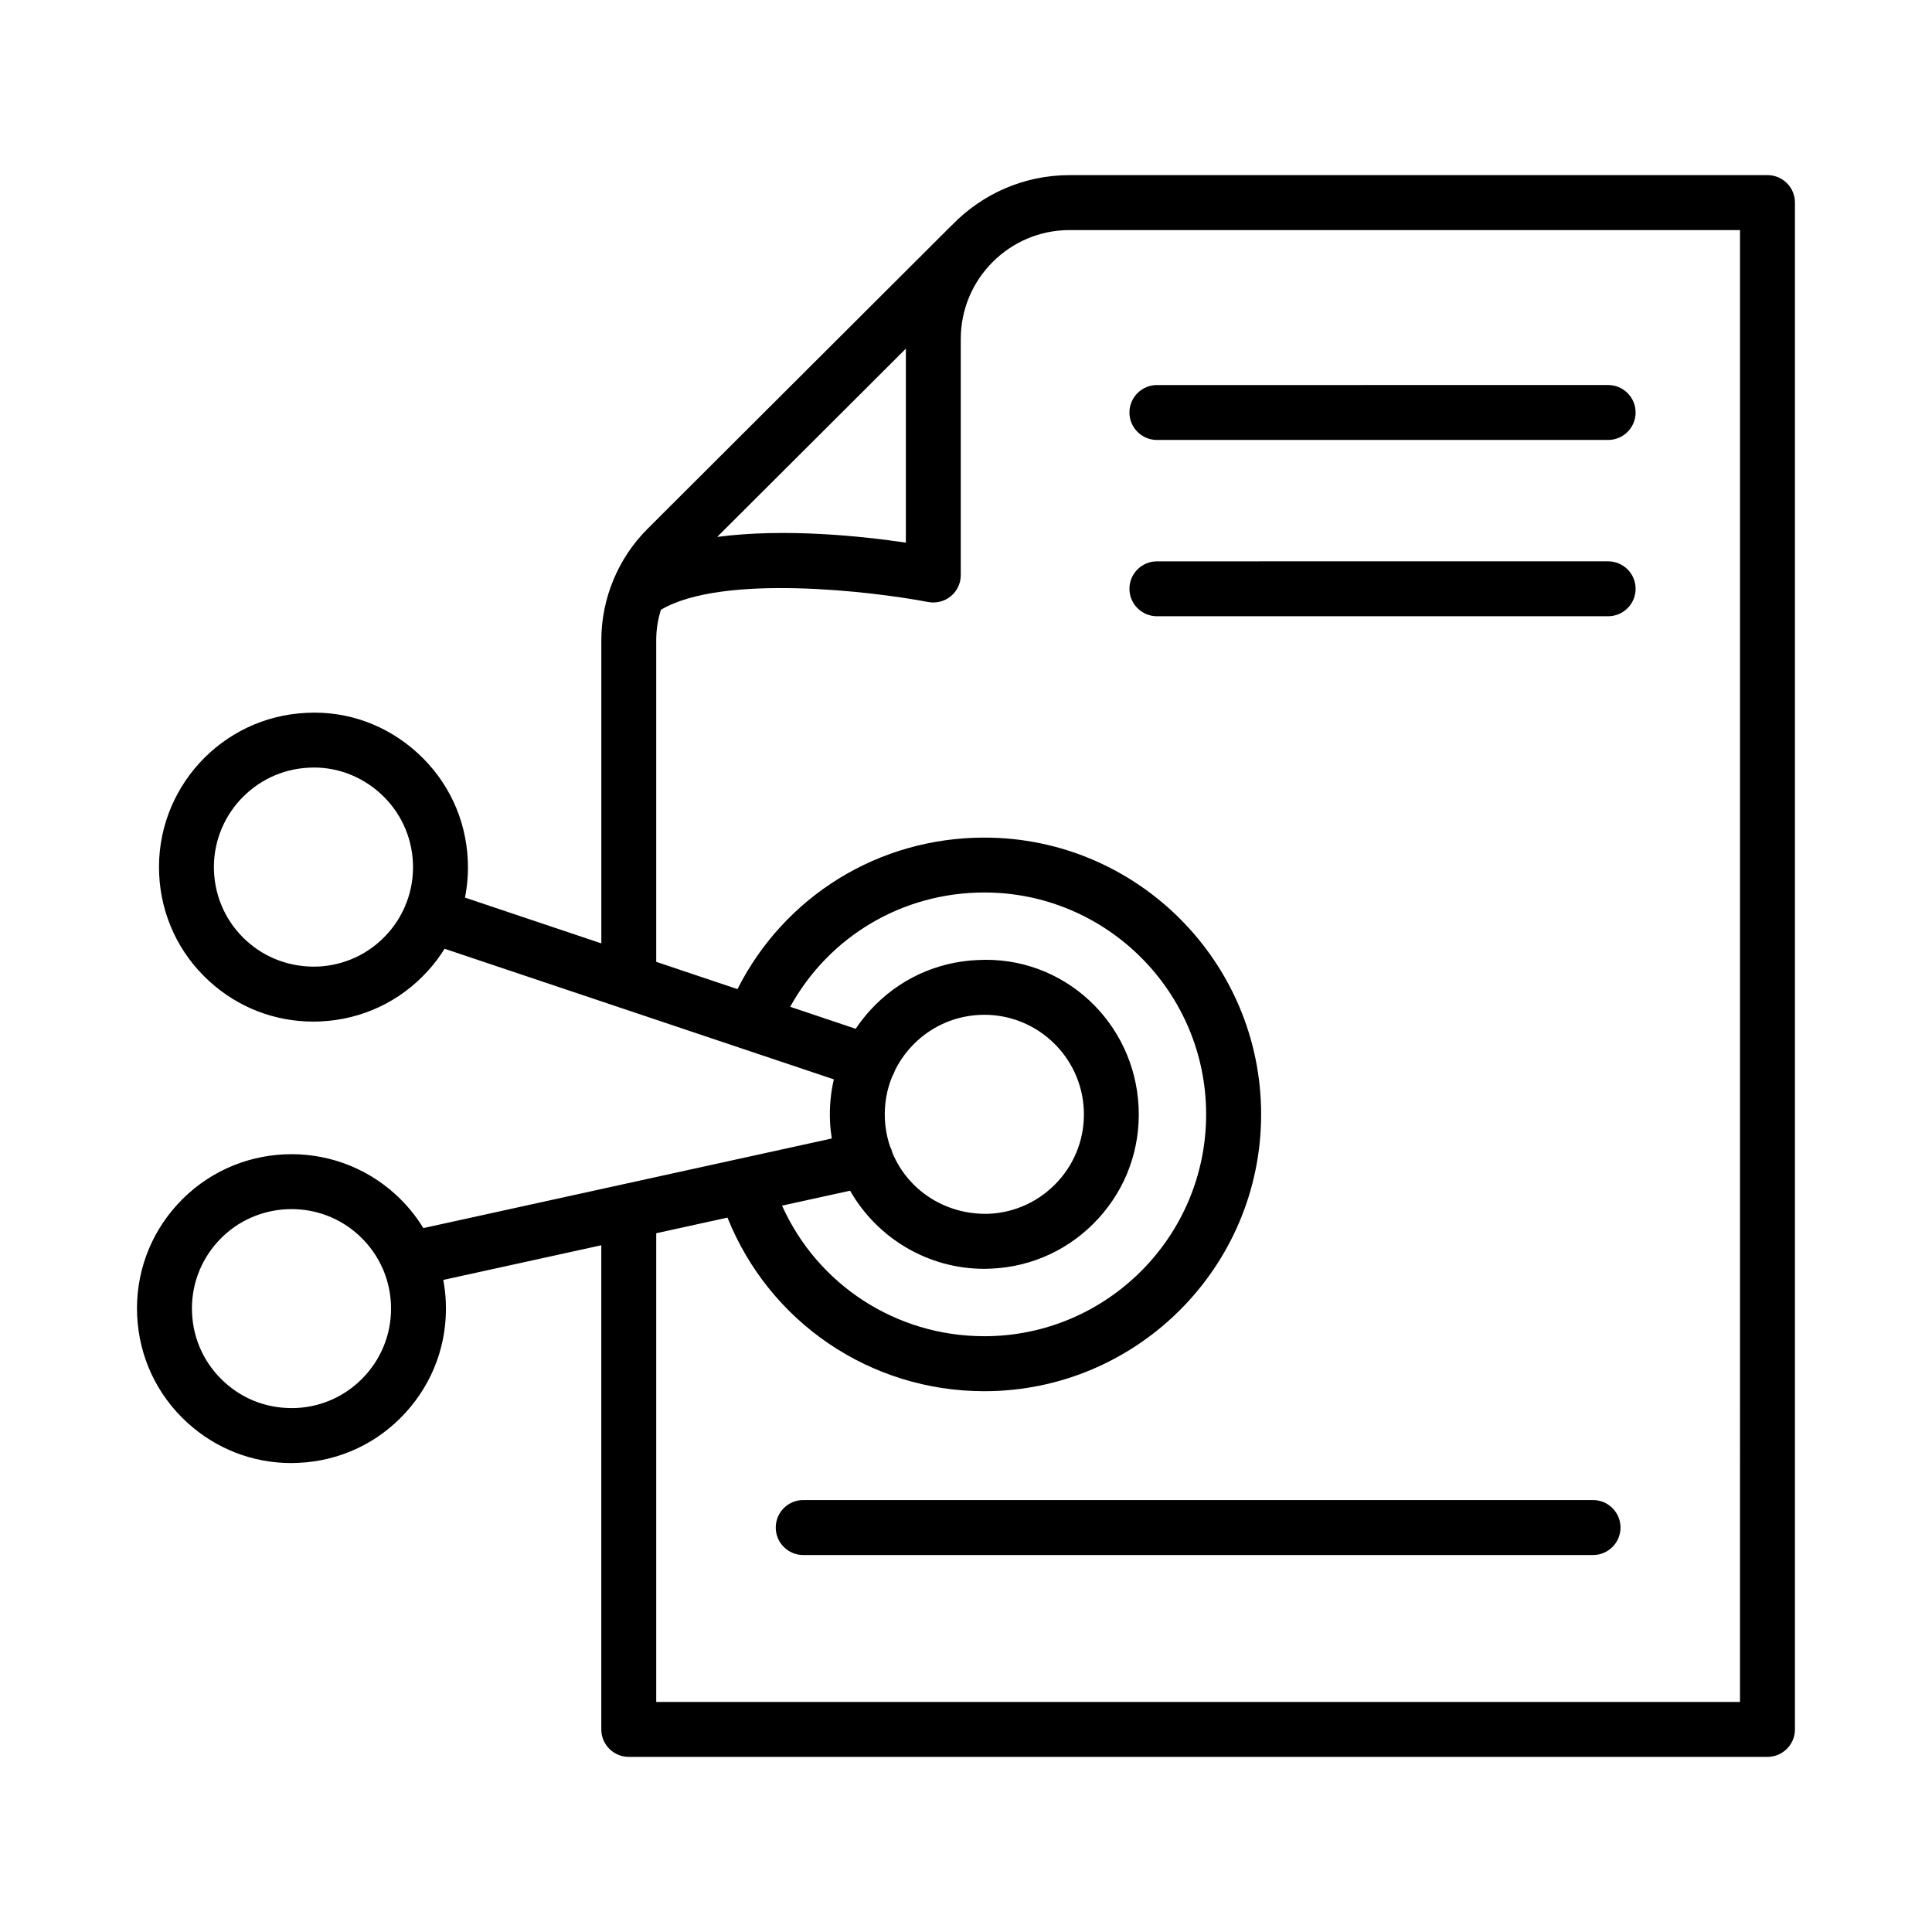
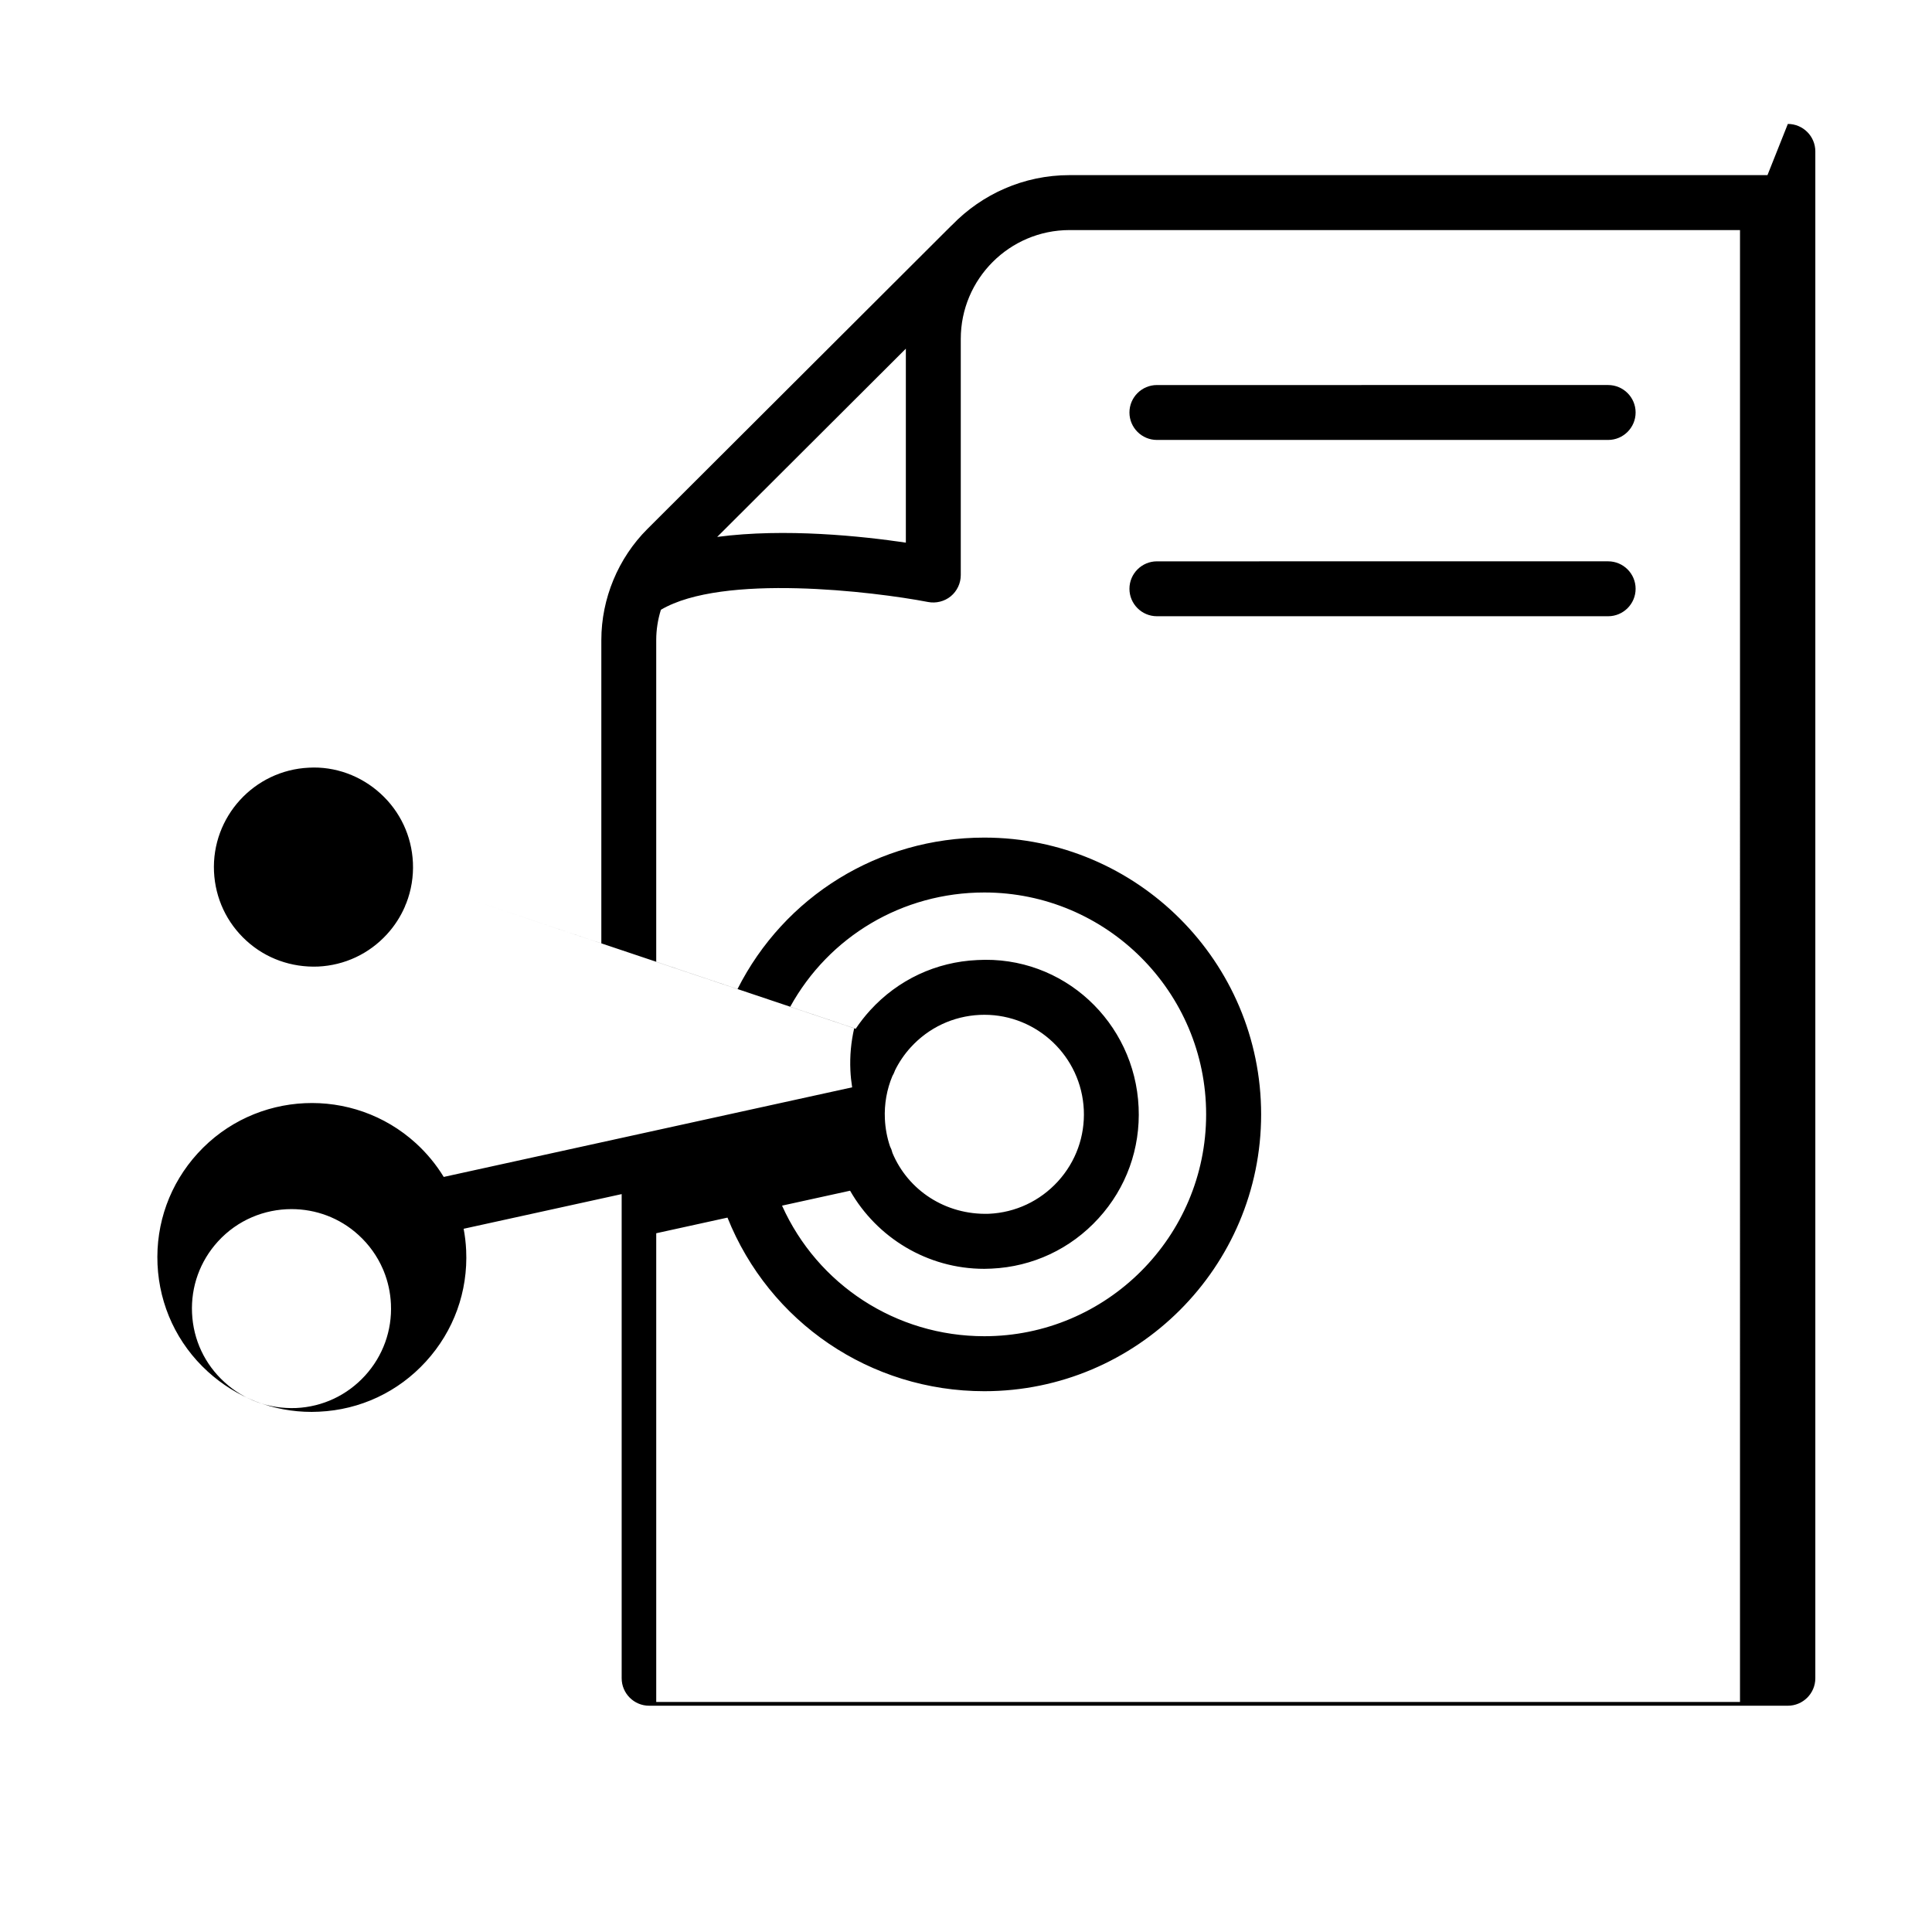
<svg xmlns="http://www.w3.org/2000/svg" fill="#000000" width="800px" height="800px" version="1.1" viewBox="144 144 512 512">
  <g>
-     <path d="m566.17 541.53h-209.31c-4.016 0-7.277 3.269-7.277 7.285s3.262 7.285 7.277 7.285h209.31c4.016 0 7.285-3.269 7.285-7.285 0-4.019-3.269-7.285-7.285-7.285z" />
-     <path d="m612.4 190.41h-184.95c-12.215 0-23.258 5.082-31.148 13.23-0.094 0.086-0.191 0.164-0.281 0.254l-80.43 80.262c-7.773 7.746-12.23 18.488-12.23 29.457v80.391l-36.137-12.133c0.645-3.238 0.902-6.574 0.742-9.953-0.496-10.918-5.223-20.992-13.309-28.363-8.074-7.356-18.441-11.219-29.469-10.641-22.547 1.031-40.047 20.219-39.008 42.773 0.496 10.918 5.223 20.992 13.297 28.355 7.606 6.938 17.312 10.688 27.531 10.688 0.648 0 1.297-0.008 1.945-0.043 10.918-0.496 20.992-5.223 28.355-13.297 1.703-1.867 3.207-3.863 4.516-5.961l46.586 15.633c0.023 0.008 0.051 0.02 0.074 0.023l56.492 18.957c-0.832 3.609-1.188 7.356-1.012 11.16 0.07 1.527 0.23 3.031 0.465 4.508l-55.051 12.078c-0.199 0.035-0.395 0.078-0.59 0.129l-52.594 11.539c-1.996-3.266-4.461-6.269-7.363-8.922-16.676-15.191-42.613-14.02-57.832 2.664-7.375 8.082-11.148 18.547-10.652 29.457 0.508 10.926 5.223 21 13.309 28.375 7.606 6.93 17.312 10.695 27.539 10.695 0.641 0 1.289-0.02 1.938-0.055 10.918-0.496 20.992-5.223 28.355-13.309 7.375-8.082 11.148-18.547 10.652-29.457-0.09-1.934-0.316-3.84-0.668-5.711l41.879-9.188v128.3c0 4.016 3.262 7.285 7.277 7.285h301.77c4.016 0 7.285-3.269 7.285-7.285v-404.63c0-4.016-3.269-7.273-7.285-7.273zm-384.12 209.74c-7.043 0.266-13.785-2.106-18.992-6.859-5.207-4.754-8.242-11.238-8.574-18.281-0.668-14.523 10.617-26.898 25.148-27.566 6.902-0.391 13.785 2.113 18.984 6.867 5.207 4.742 8.254 11.238 8.582 18.281 0.168 3.731-0.441 7.375-1.754 10.754-0.137 0.277-0.258 0.566-0.359 0.867-0.004 0.016-0.008 0.027-0.012 0.043-1.148 2.652-2.734 5.125-4.742 7.32-4.754 5.207-11.238 8.246-18.281 8.574zm12.461 108.41c-4.754 5.207-11.246 8.262-18.281 8.582-7.195 0.266-13.785-2.113-18.992-6.875-5.207-4.742-8.254-11.227-8.574-18.266-0.328-7.035 2.113-13.785 6.859-18.992 5.195-5.703 12.34-8.582 19.508-8.582 6.352 0 12.723 2.258 17.766 6.875 2.793 2.547 4.957 5.594 6.422 8.961 0.082 0.223 0.176 0.438 0.273 0.648 1.098 2.723 1.738 5.641 1.879 8.66 0.328 7.031-2.113 13.781-6.859 18.988zm143.32-272.16v51.406c-11.559-1.715-32.023-3.894-50-1.516zm-3.547 213.15c-0.148-0.629-0.371-1.223-0.66-1.777-0.766-2.281-1.234-4.711-1.352-7.25-0.18-3.949 0.508-7.809 1.988-11.355 0.254-0.434 0.484-0.887 0.652-1.383 0.012-0.031 0.016-0.062 0.027-0.094 1.09-2.215 2.492-4.289 4.203-6.16 4.742-5.195 11.238-8.242 18.281-8.574 0.41-0.02 0.816-0.027 1.219-0.027 14 0 25.691 11.051 26.348 25.176 0.32 7.035-2.113 13.77-6.859 18.977-4.762 5.207-11.246 8.262-18.289 8.582-11.566 0.363-21.445-6.281-25.559-16.113zm24.324 30.703c0.629 0 1.262-0.02 1.902-0.055 10.918-0.496 20.992-5.223 28.363-13.309 7.375-8.066 11.141-18.531 10.641-29.457-1.012-22.539-19.969-40.305-42.773-39.008-10.918 0.496-20.992 5.223-28.363 13.309-1.414 1.551-2.695 3.191-3.84 4.906l-17.359-5.828c10.266-18.621 29.715-30.293 51.449-30.293 32.414 0 58.781 26.375 58.781 58.801s-26.367 58.793-58.781 58.793c-23.418 0-44.203-13.668-53.609-34.605l18.035-3.957c7.086 12.41 20.453 20.703 35.555 20.703zm200.28 114.78h-287.21v-124.21l18.883-4.144c11.094 27.715 37.82 46.004 68.07 46.004 40.445 0 73.352-32.902 73.352-73.359 0-40.445-32.902-73.352-73.352-73.352-28.02 0-52.996 15.551-65.422 40.152l-21.531-7.227v-85.277c0-2.731 0.43-5.438 1.238-8.023 16.312-9.664 56.305-4.844 70.816-2.059 2.078 0.398 4.328-0.141 6.016-1.527 1.668-1.387 2.637-3.445 2.637-5.613v-62.582c0-15.902 12.934-28.844 28.836-28.844h177.67z" />
+     <path d="m612.4 190.41h-184.95c-12.215 0-23.258 5.082-31.148 13.23-0.094 0.086-0.191 0.164-0.281 0.254l-80.43 80.262c-7.773 7.746-12.23 18.488-12.23 29.457v80.391l-36.137-12.133l46.586 15.633c0.023 0.008 0.051 0.02 0.074 0.023l56.492 18.957c-0.832 3.609-1.188 7.356-1.012 11.16 0.07 1.527 0.23 3.031 0.465 4.508l-55.051 12.078c-0.199 0.035-0.395 0.078-0.59 0.129l-52.594 11.539c-1.996-3.266-4.461-6.269-7.363-8.922-16.676-15.191-42.613-14.02-57.832 2.664-7.375 8.082-11.148 18.547-10.652 29.457 0.508 10.926 5.223 21 13.309 28.375 7.606 6.93 17.312 10.695 27.539 10.695 0.641 0 1.289-0.02 1.938-0.055 10.918-0.496 20.992-5.223 28.355-13.309 7.375-8.082 11.148-18.547 10.652-29.457-0.09-1.934-0.316-3.84-0.668-5.711l41.879-9.188v128.3c0 4.016 3.262 7.285 7.277 7.285h301.77c4.016 0 7.285-3.269 7.285-7.285v-404.63c0-4.016-3.269-7.273-7.285-7.273zm-384.12 209.74c-7.043 0.266-13.785-2.106-18.992-6.859-5.207-4.754-8.242-11.238-8.574-18.281-0.668-14.523 10.617-26.898 25.148-27.566 6.902-0.391 13.785 2.113 18.984 6.867 5.207 4.742 8.254 11.238 8.582 18.281 0.168 3.731-0.441 7.375-1.754 10.754-0.137 0.277-0.258 0.566-0.359 0.867-0.004 0.016-0.008 0.027-0.012 0.043-1.148 2.652-2.734 5.125-4.742 7.32-4.754 5.207-11.238 8.246-18.281 8.574zm12.461 108.41c-4.754 5.207-11.246 8.262-18.281 8.582-7.195 0.266-13.785-2.113-18.992-6.875-5.207-4.742-8.254-11.227-8.574-18.266-0.328-7.035 2.113-13.785 6.859-18.992 5.195-5.703 12.34-8.582 19.508-8.582 6.352 0 12.723 2.258 17.766 6.875 2.793 2.547 4.957 5.594 6.422 8.961 0.082 0.223 0.176 0.438 0.273 0.648 1.098 2.723 1.738 5.641 1.879 8.66 0.328 7.031-2.113 13.781-6.859 18.988zm143.32-272.16v51.406c-11.559-1.715-32.023-3.894-50-1.516zm-3.547 213.15c-0.148-0.629-0.371-1.223-0.66-1.777-0.766-2.281-1.234-4.711-1.352-7.25-0.18-3.949 0.508-7.809 1.988-11.355 0.254-0.434 0.484-0.887 0.652-1.383 0.012-0.031 0.016-0.062 0.027-0.094 1.09-2.215 2.492-4.289 4.203-6.16 4.742-5.195 11.238-8.242 18.281-8.574 0.41-0.02 0.816-0.027 1.219-0.027 14 0 25.691 11.051 26.348 25.176 0.32 7.035-2.113 13.77-6.859 18.977-4.762 5.207-11.246 8.262-18.289 8.582-11.566 0.363-21.445-6.281-25.559-16.113zm24.324 30.703c0.629 0 1.262-0.02 1.902-0.055 10.918-0.496 20.992-5.223 28.363-13.309 7.375-8.066 11.141-18.531 10.641-29.457-1.012-22.539-19.969-40.305-42.773-39.008-10.918 0.496-20.992 5.223-28.363 13.309-1.414 1.551-2.695 3.191-3.84 4.906l-17.359-5.828c10.266-18.621 29.715-30.293 51.449-30.293 32.414 0 58.781 26.375 58.781 58.801s-26.367 58.793-58.781 58.793c-23.418 0-44.203-13.668-53.609-34.605l18.035-3.957c7.086 12.41 20.453 20.703 35.555 20.703zm200.28 114.78h-287.21v-124.21l18.883-4.144c11.094 27.715 37.82 46.004 68.07 46.004 40.445 0 73.352-32.902 73.352-73.359 0-40.445-32.902-73.352-73.352-73.352-28.02 0-52.996 15.551-65.422 40.152l-21.531-7.227v-85.277c0-2.731 0.43-5.438 1.238-8.023 16.312-9.664 56.305-4.844 70.816-2.059 2.078 0.398 4.328-0.141 6.016-1.527 1.668-1.387 2.637-3.445 2.637-5.613v-62.582c0-15.902 12.934-28.844 28.836-28.844h177.67z" />
    <path d="m450.6 260.59h119.57c4.016 0 7.285-3.262 7.285-7.277s-3.269-7.277-7.285-7.277l-119.57 0.004c-4.016 0-7.285 3.262-7.285 7.277 0 4.012 3.269 7.273 7.285 7.273z" />
    <path d="m450.6 307.31h119.57c4.016 0 7.285-3.262 7.285-7.277s-3.269-7.277-7.285-7.277l-119.57 0.004c-4.016 0-7.285 3.262-7.285 7.277 0 4.012 3.269 7.273 7.285 7.273z" />
  </g>
</svg>